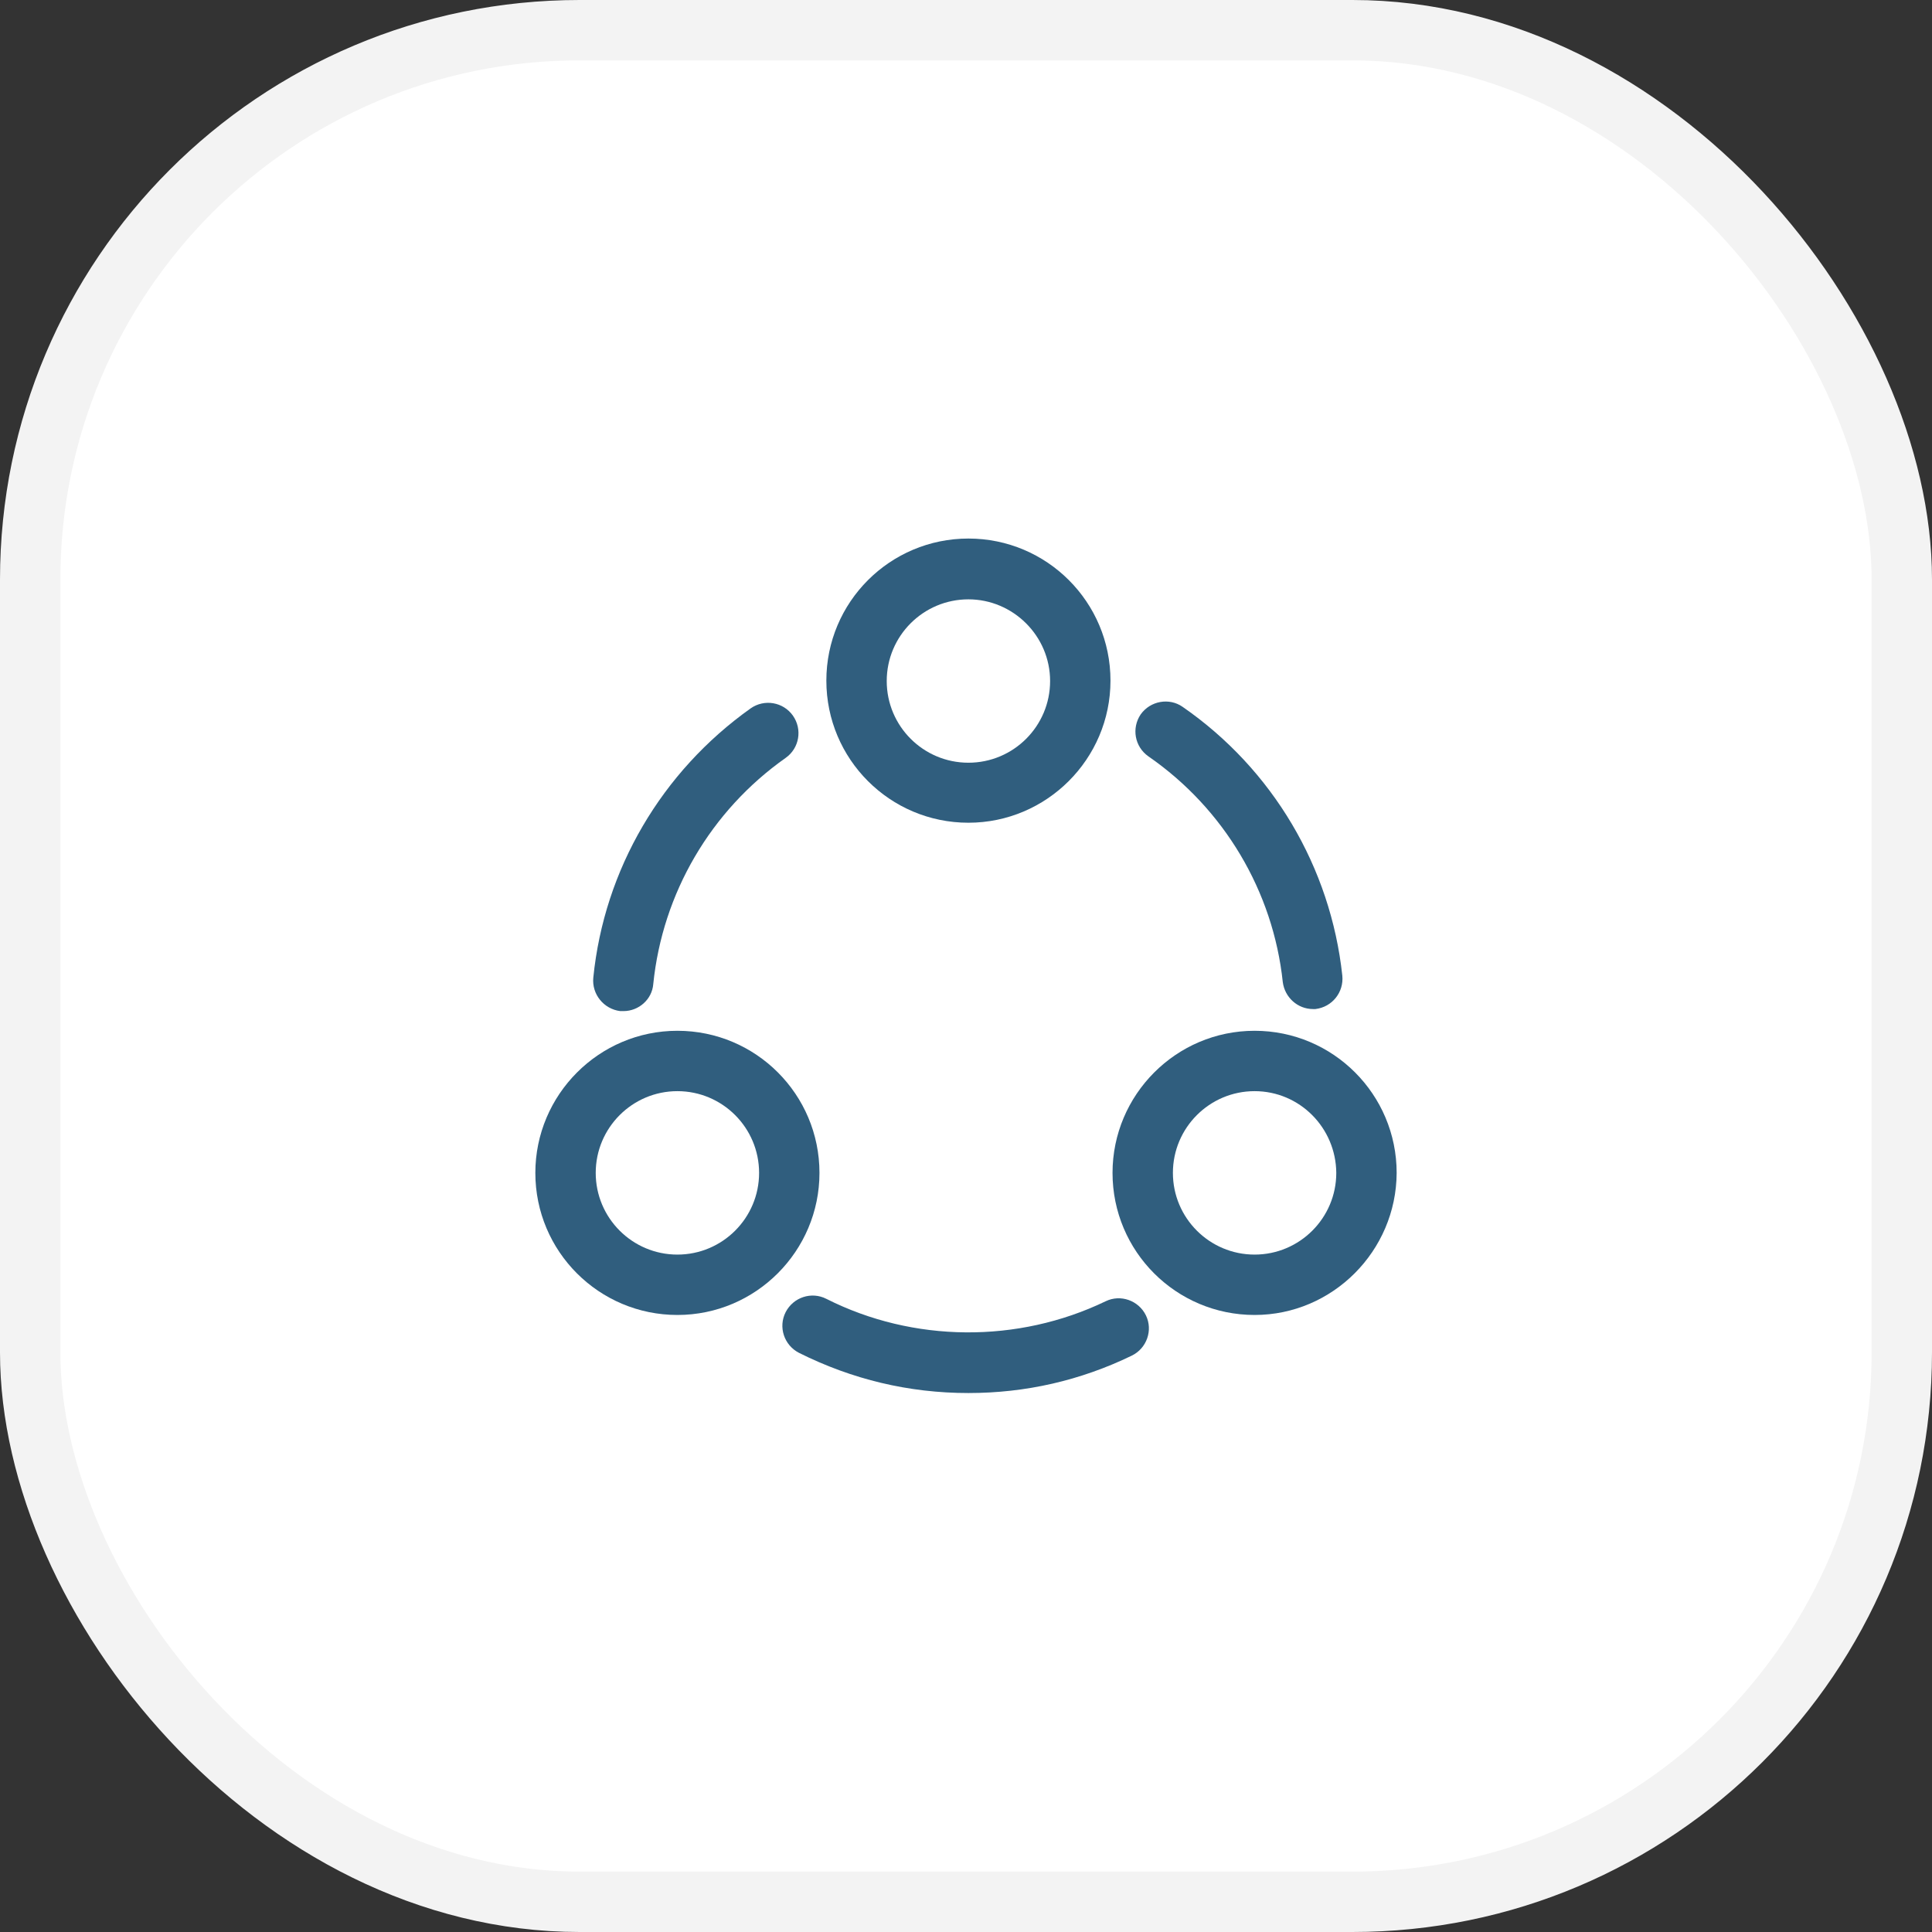
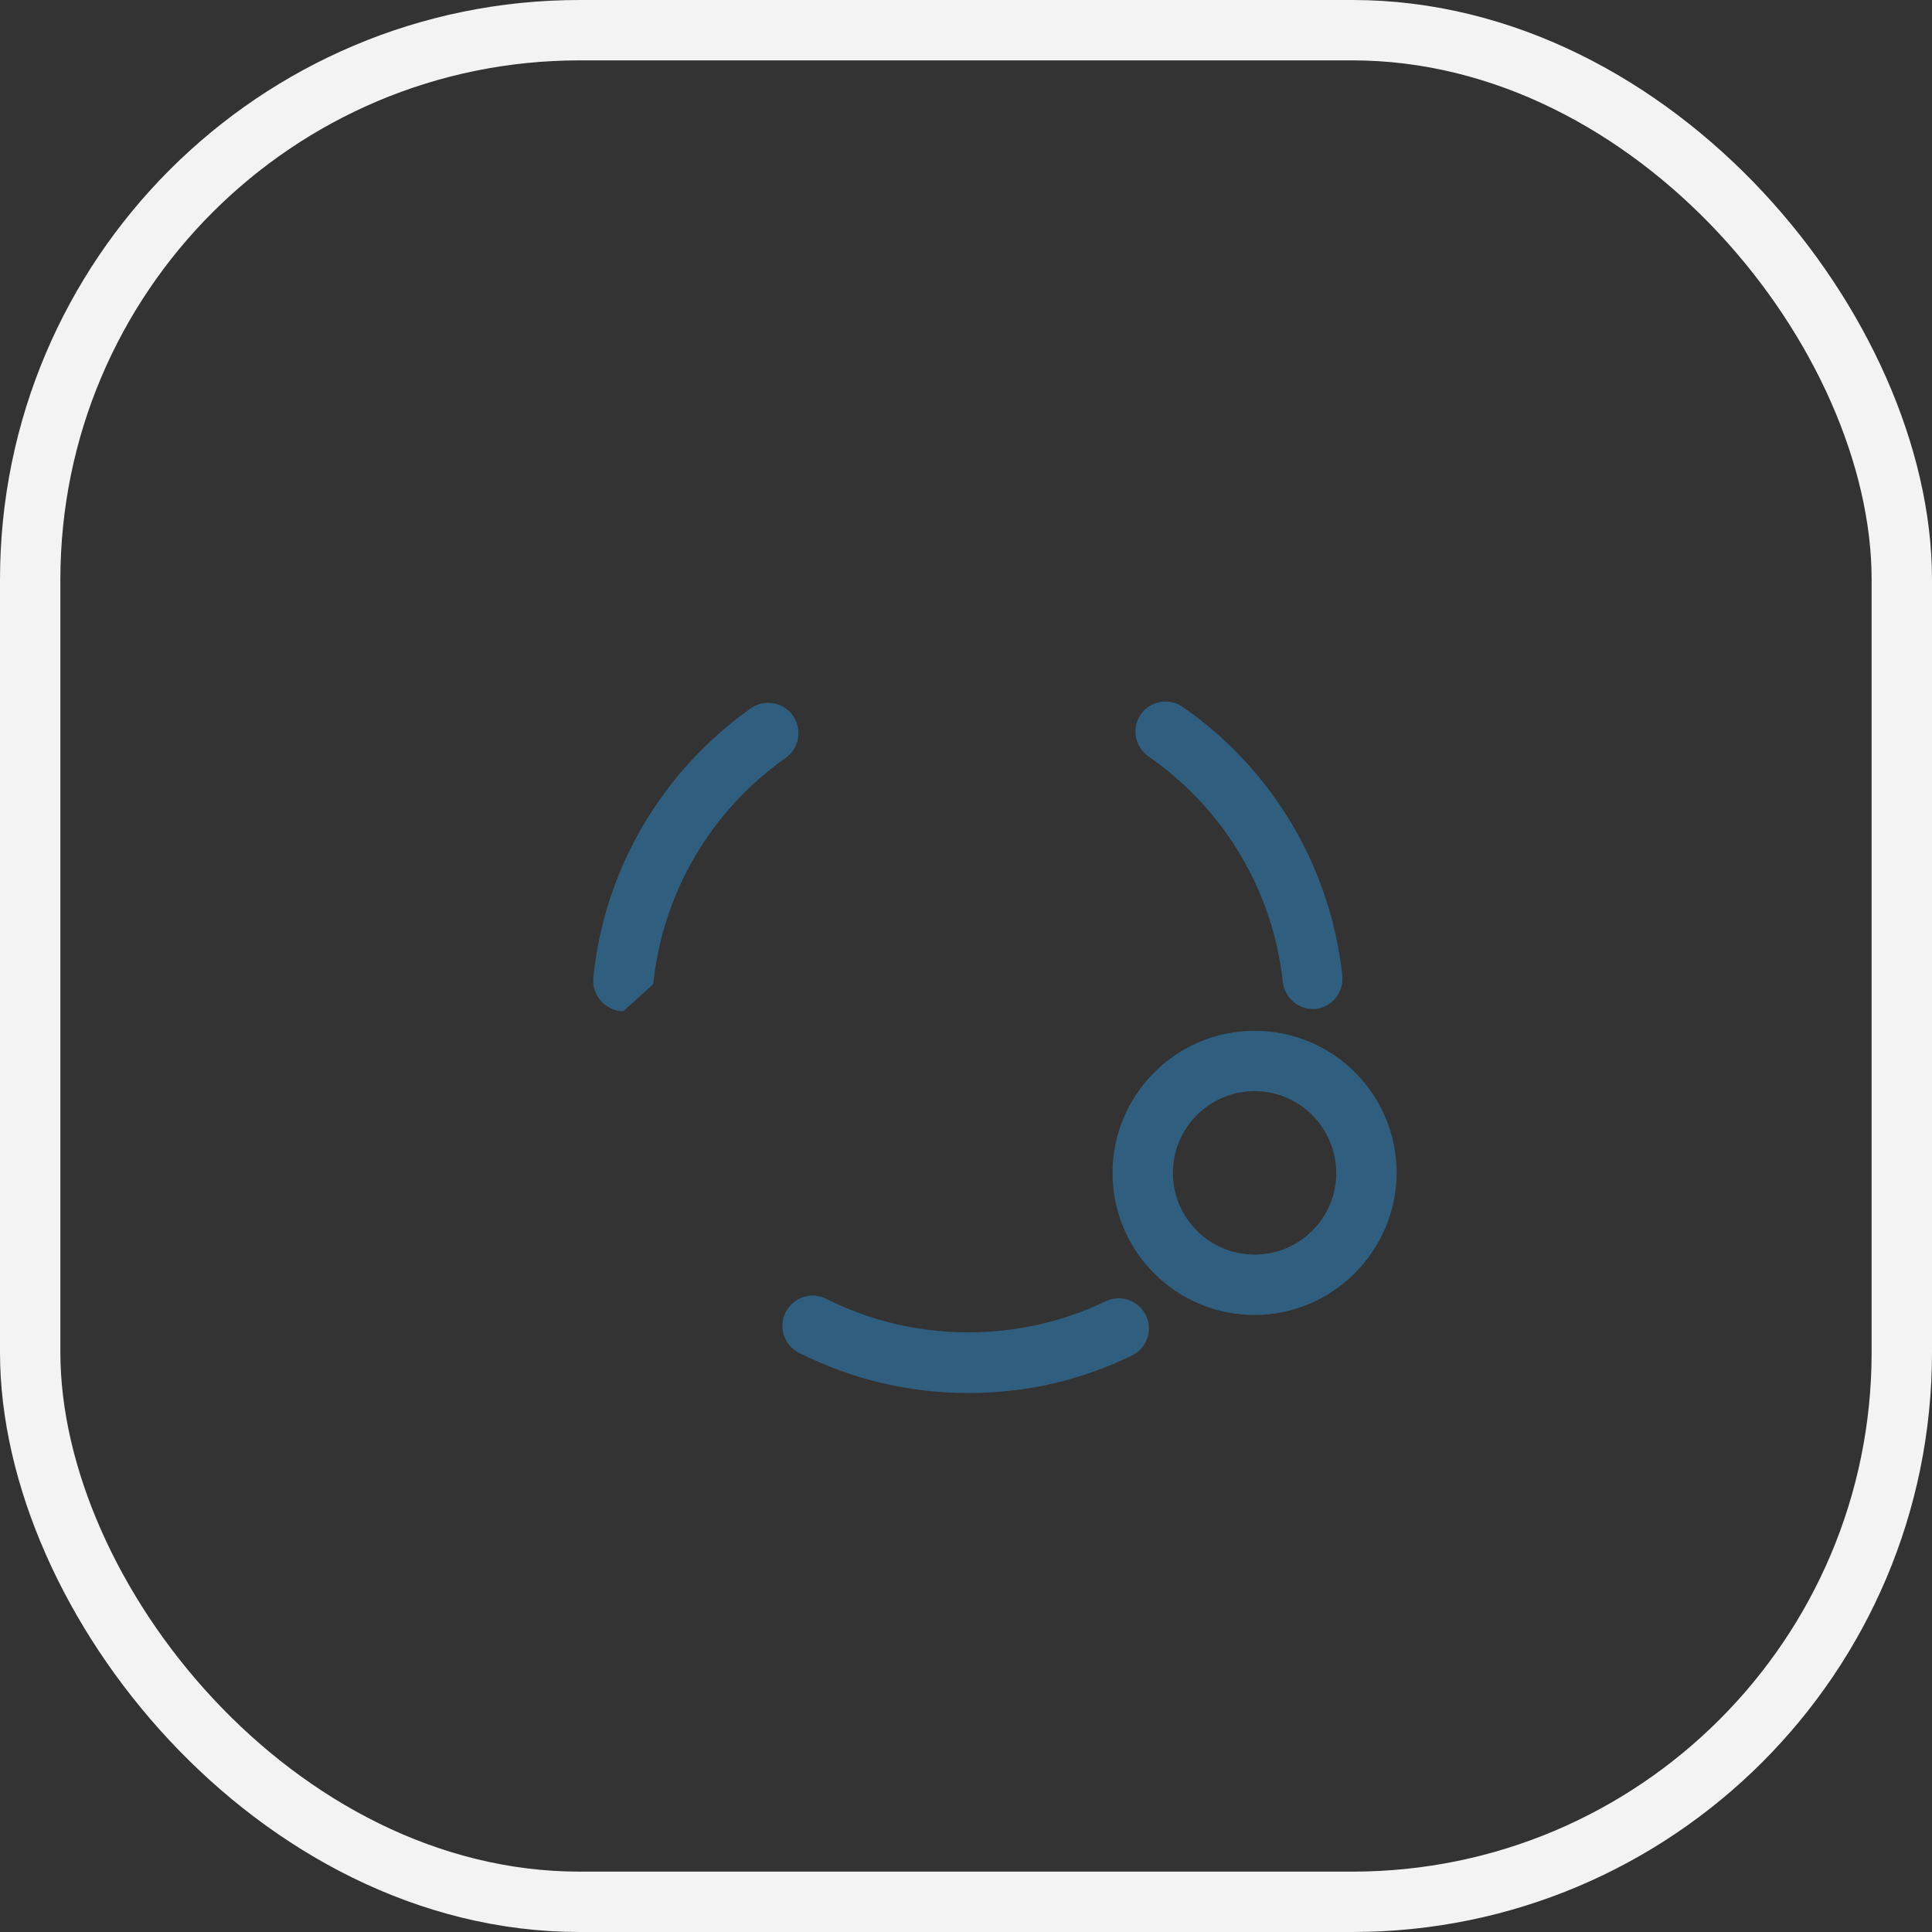
<svg xmlns="http://www.w3.org/2000/svg" width="32" height="32" viewBox="0 0 32 32" fill="none">
  <rect x="0" y="0" width="32" height="32" fill="#333333" stroke="none" />
-   <rect x="0.5" y="0.5" width="31" height="31" rx="9.1" fill="white" />
  <rect x="0.5" y="0.5" width="31" height="31" rx="9.1" stroke="#F3F3F3" />
  <path d="M21.747 16.713C21.493 16.713 21.28 16.52 21.247 16.267C21.087 14.76 20.273 13.393 19.02 12.527C18.793 12.367 18.74 12.06 18.893 11.833C19.053 11.607 19.367 11.553 19.587 11.707C21.08 12.74 22.04 14.367 22.233 16.16C22.26 16.433 22.067 16.68 21.787 16.713C21.78 16.713 21.76 16.713 21.747 16.713Z" fill="#305E7E" />
-   <path d="M10.327 16.747C10.307 16.747 10.293 16.747 10.273 16.747C10 16.713 9.8 16.467 9.827 16.193C10.007 14.4 10.96 12.78 12.433 11.733C12.66 11.573 12.973 11.627 13.133 11.853C13.293 12.08 13.24 12.393 13.013 12.553C11.773 13.427 10.973 14.793 10.82 16.3C10.8 16.553 10.58 16.747 10.327 16.747Z" fill="#305E7E" />
+   <path d="M10.327 16.747C10.307 16.747 10.293 16.747 10.273 16.747C10 16.713 9.8 16.467 9.827 16.193C10.007 14.4 10.96 12.78 12.433 11.733C12.66 11.573 12.973 11.627 13.133 11.853C13.293 12.08 13.24 12.393 13.013 12.553C11.773 13.427 10.973 14.793 10.82 16.3Z" fill="#305E7E" />
  <path d="M16.04 23.073C15.053 23.073 14.113 22.847 13.233 22.407C12.987 22.28 12.887 21.98 13.013 21.733C13.14 21.487 13.44 21.387 13.687 21.513C15.127 22.24 16.86 22.253 18.313 21.553C18.56 21.433 18.86 21.54 18.98 21.787C19.1 22.033 18.993 22.333 18.747 22.453C17.893 22.867 16.987 23.073 16.04 23.073Z" fill="#305E7E" />
-   <path d="M16.04 13.627C14.74 13.627 13.687 12.573 13.687 11.273C13.687 9.973 14.74 8.92 16.04 8.92C17.34 8.92 18.393 9.973 18.393 11.273C18.393 12.573 17.333 13.627 16.04 13.627ZM16.04 9.927C15.293 9.927 14.687 10.533 14.687 11.28C14.687 12.027 15.293 12.633 16.04 12.633C16.787 12.633 17.393 12.027 17.393 11.28C17.393 10.533 16.78 9.927 16.04 9.927Z" fill="#305E7E" />
-   <path d="M11.22 21.78C9.92 21.78 8.867 20.727 8.867 19.427C8.867 18.133 9.92 17.073 11.22 17.073C12.52 17.073 13.573 18.127 13.573 19.427C13.573 20.72 12.52 21.78 11.22 21.78ZM11.22 18.073C10.473 18.073 9.867 18.68 9.867 19.427C9.867 20.173 10.473 20.78 11.22 20.78C11.967 20.78 12.573 20.173 12.573 19.427C12.573 18.68 11.967 18.073 11.22 18.073Z" fill="#305E7E" />
  <path d="M20.78 21.78C19.48 21.78 18.427 20.727 18.427 19.427C18.427 18.133 19.48 17.073 20.78 17.073C22.08 17.073 23.133 18.127 23.133 19.427C23.127 20.72 22.073 21.78 20.78 21.78ZM20.78 18.073C20.033 18.073 19.427 18.68 19.427 19.427C19.427 20.173 20.033 20.78 20.78 20.78C21.527 20.78 22.133 20.173 22.133 19.427C22.127 18.68 21.527 18.073 20.78 18.073Z" fill="#305E7E" />
</svg>